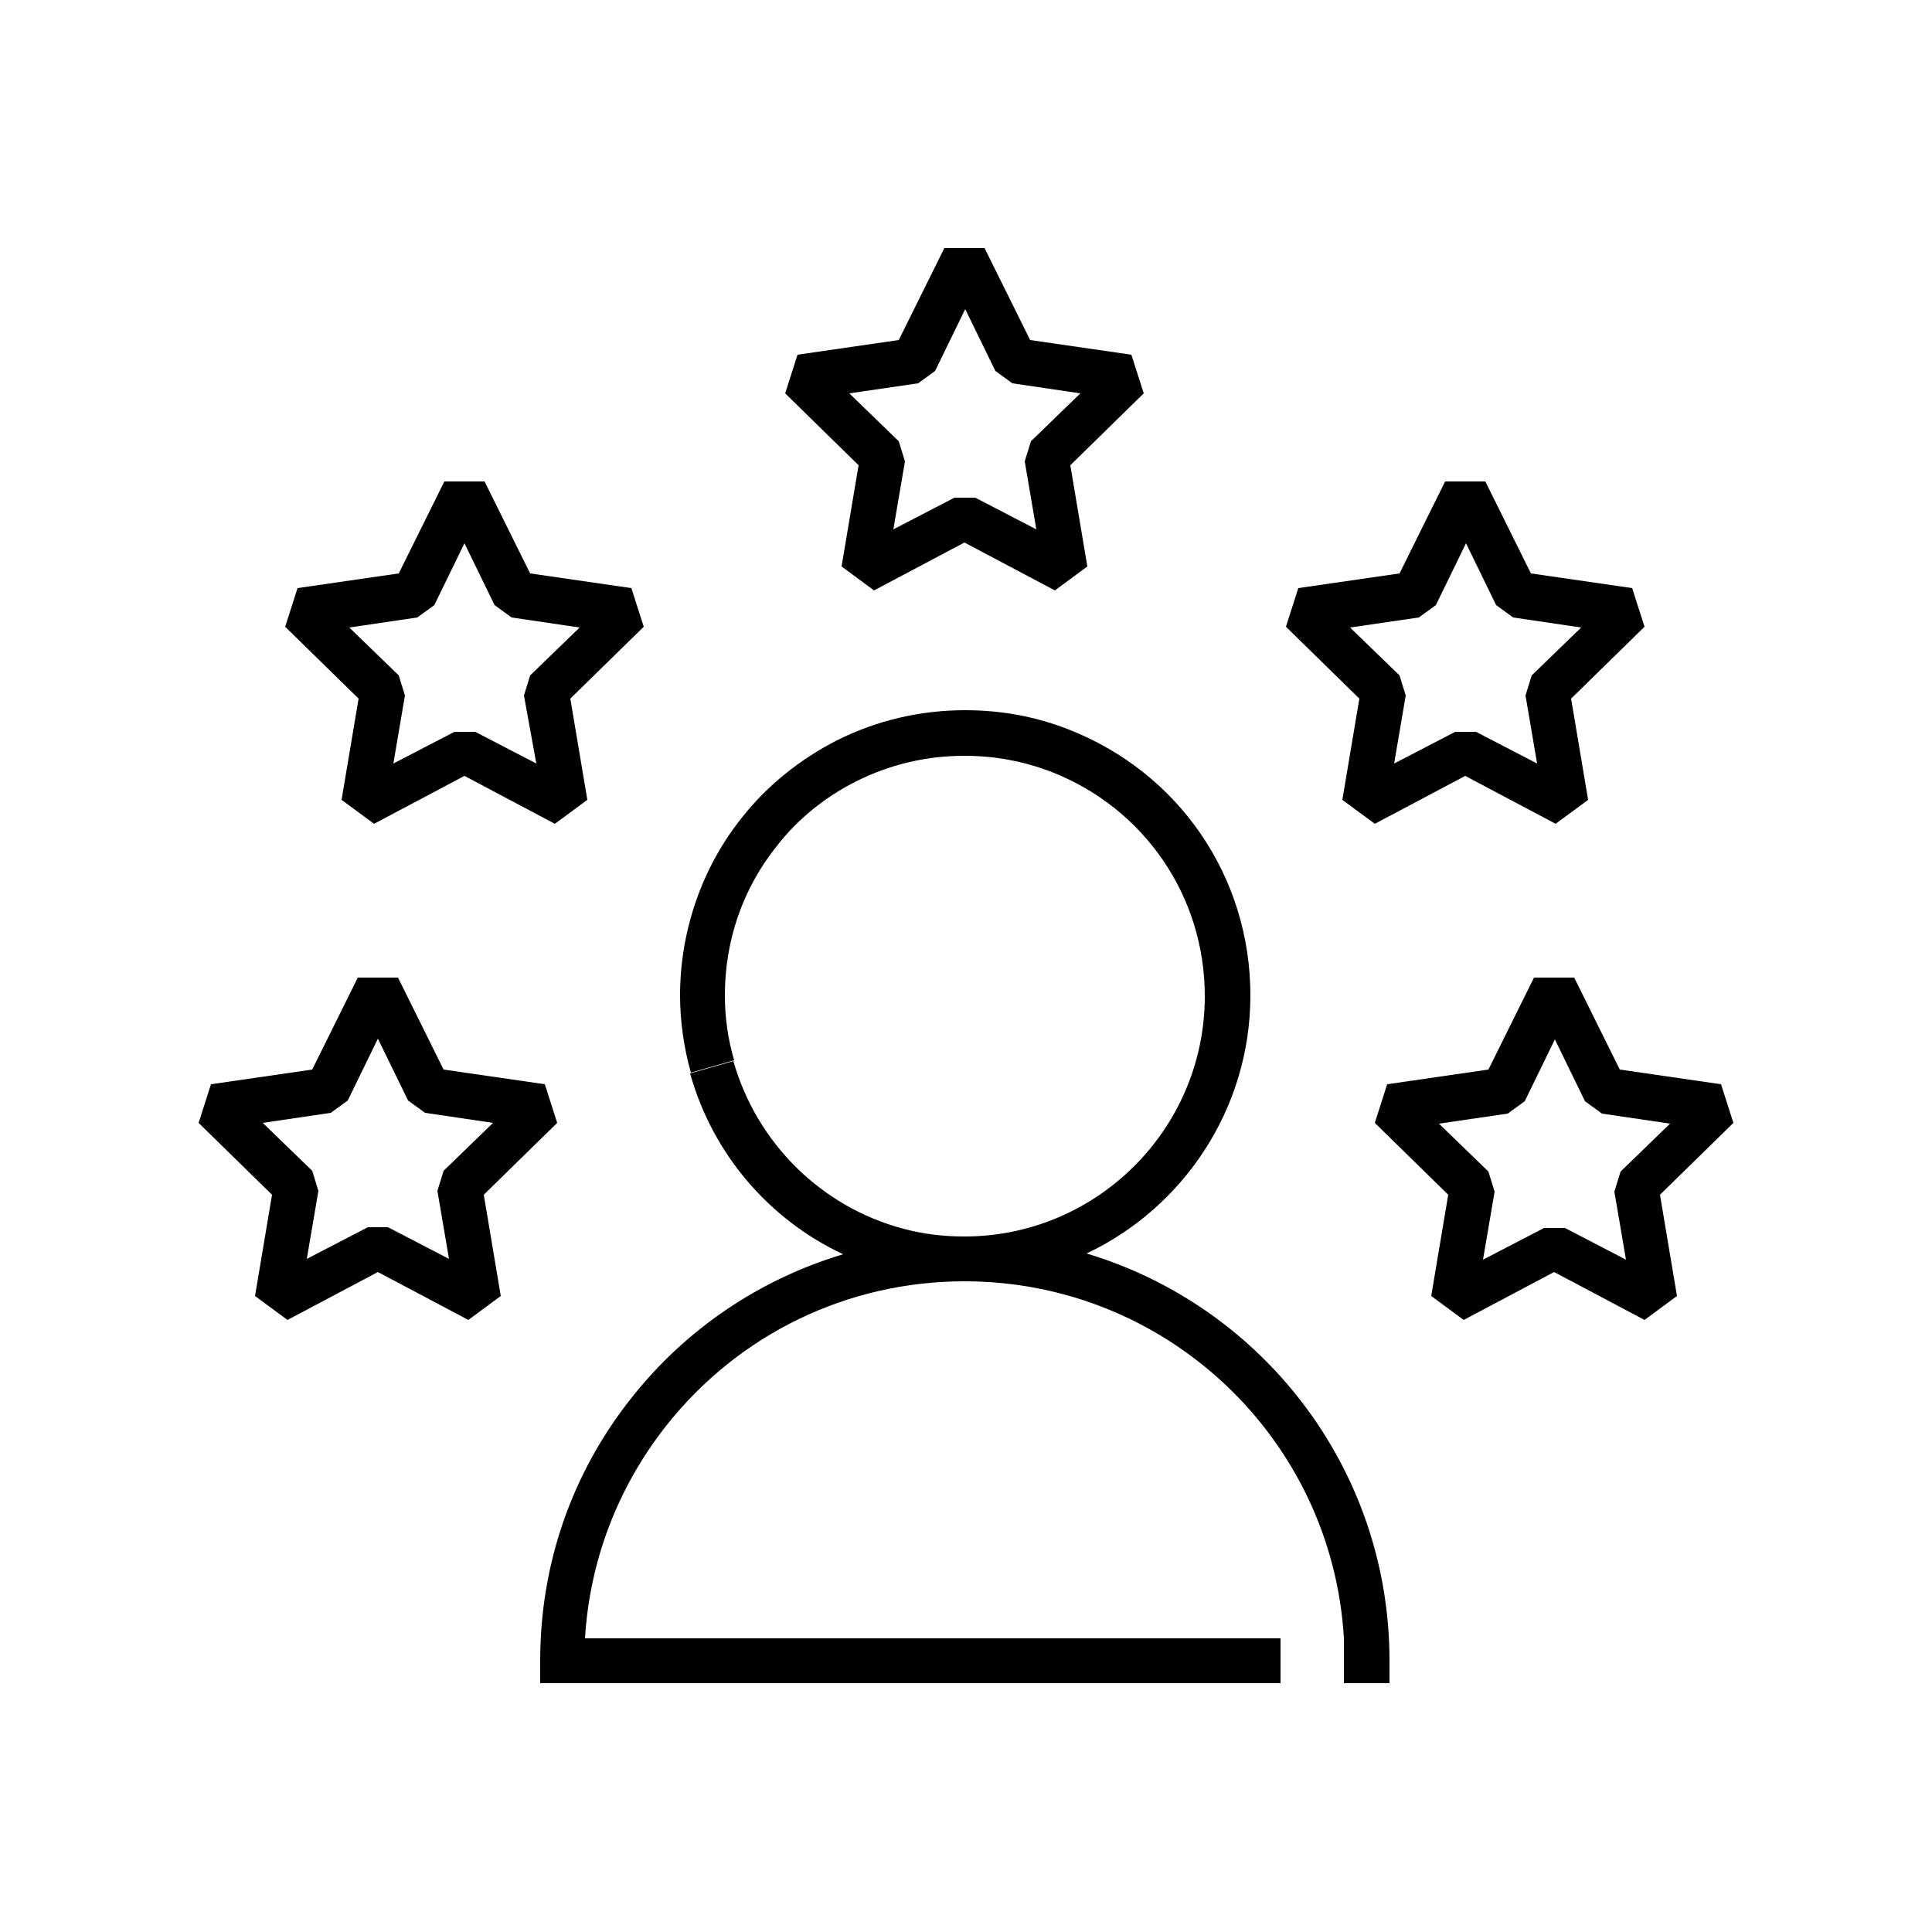
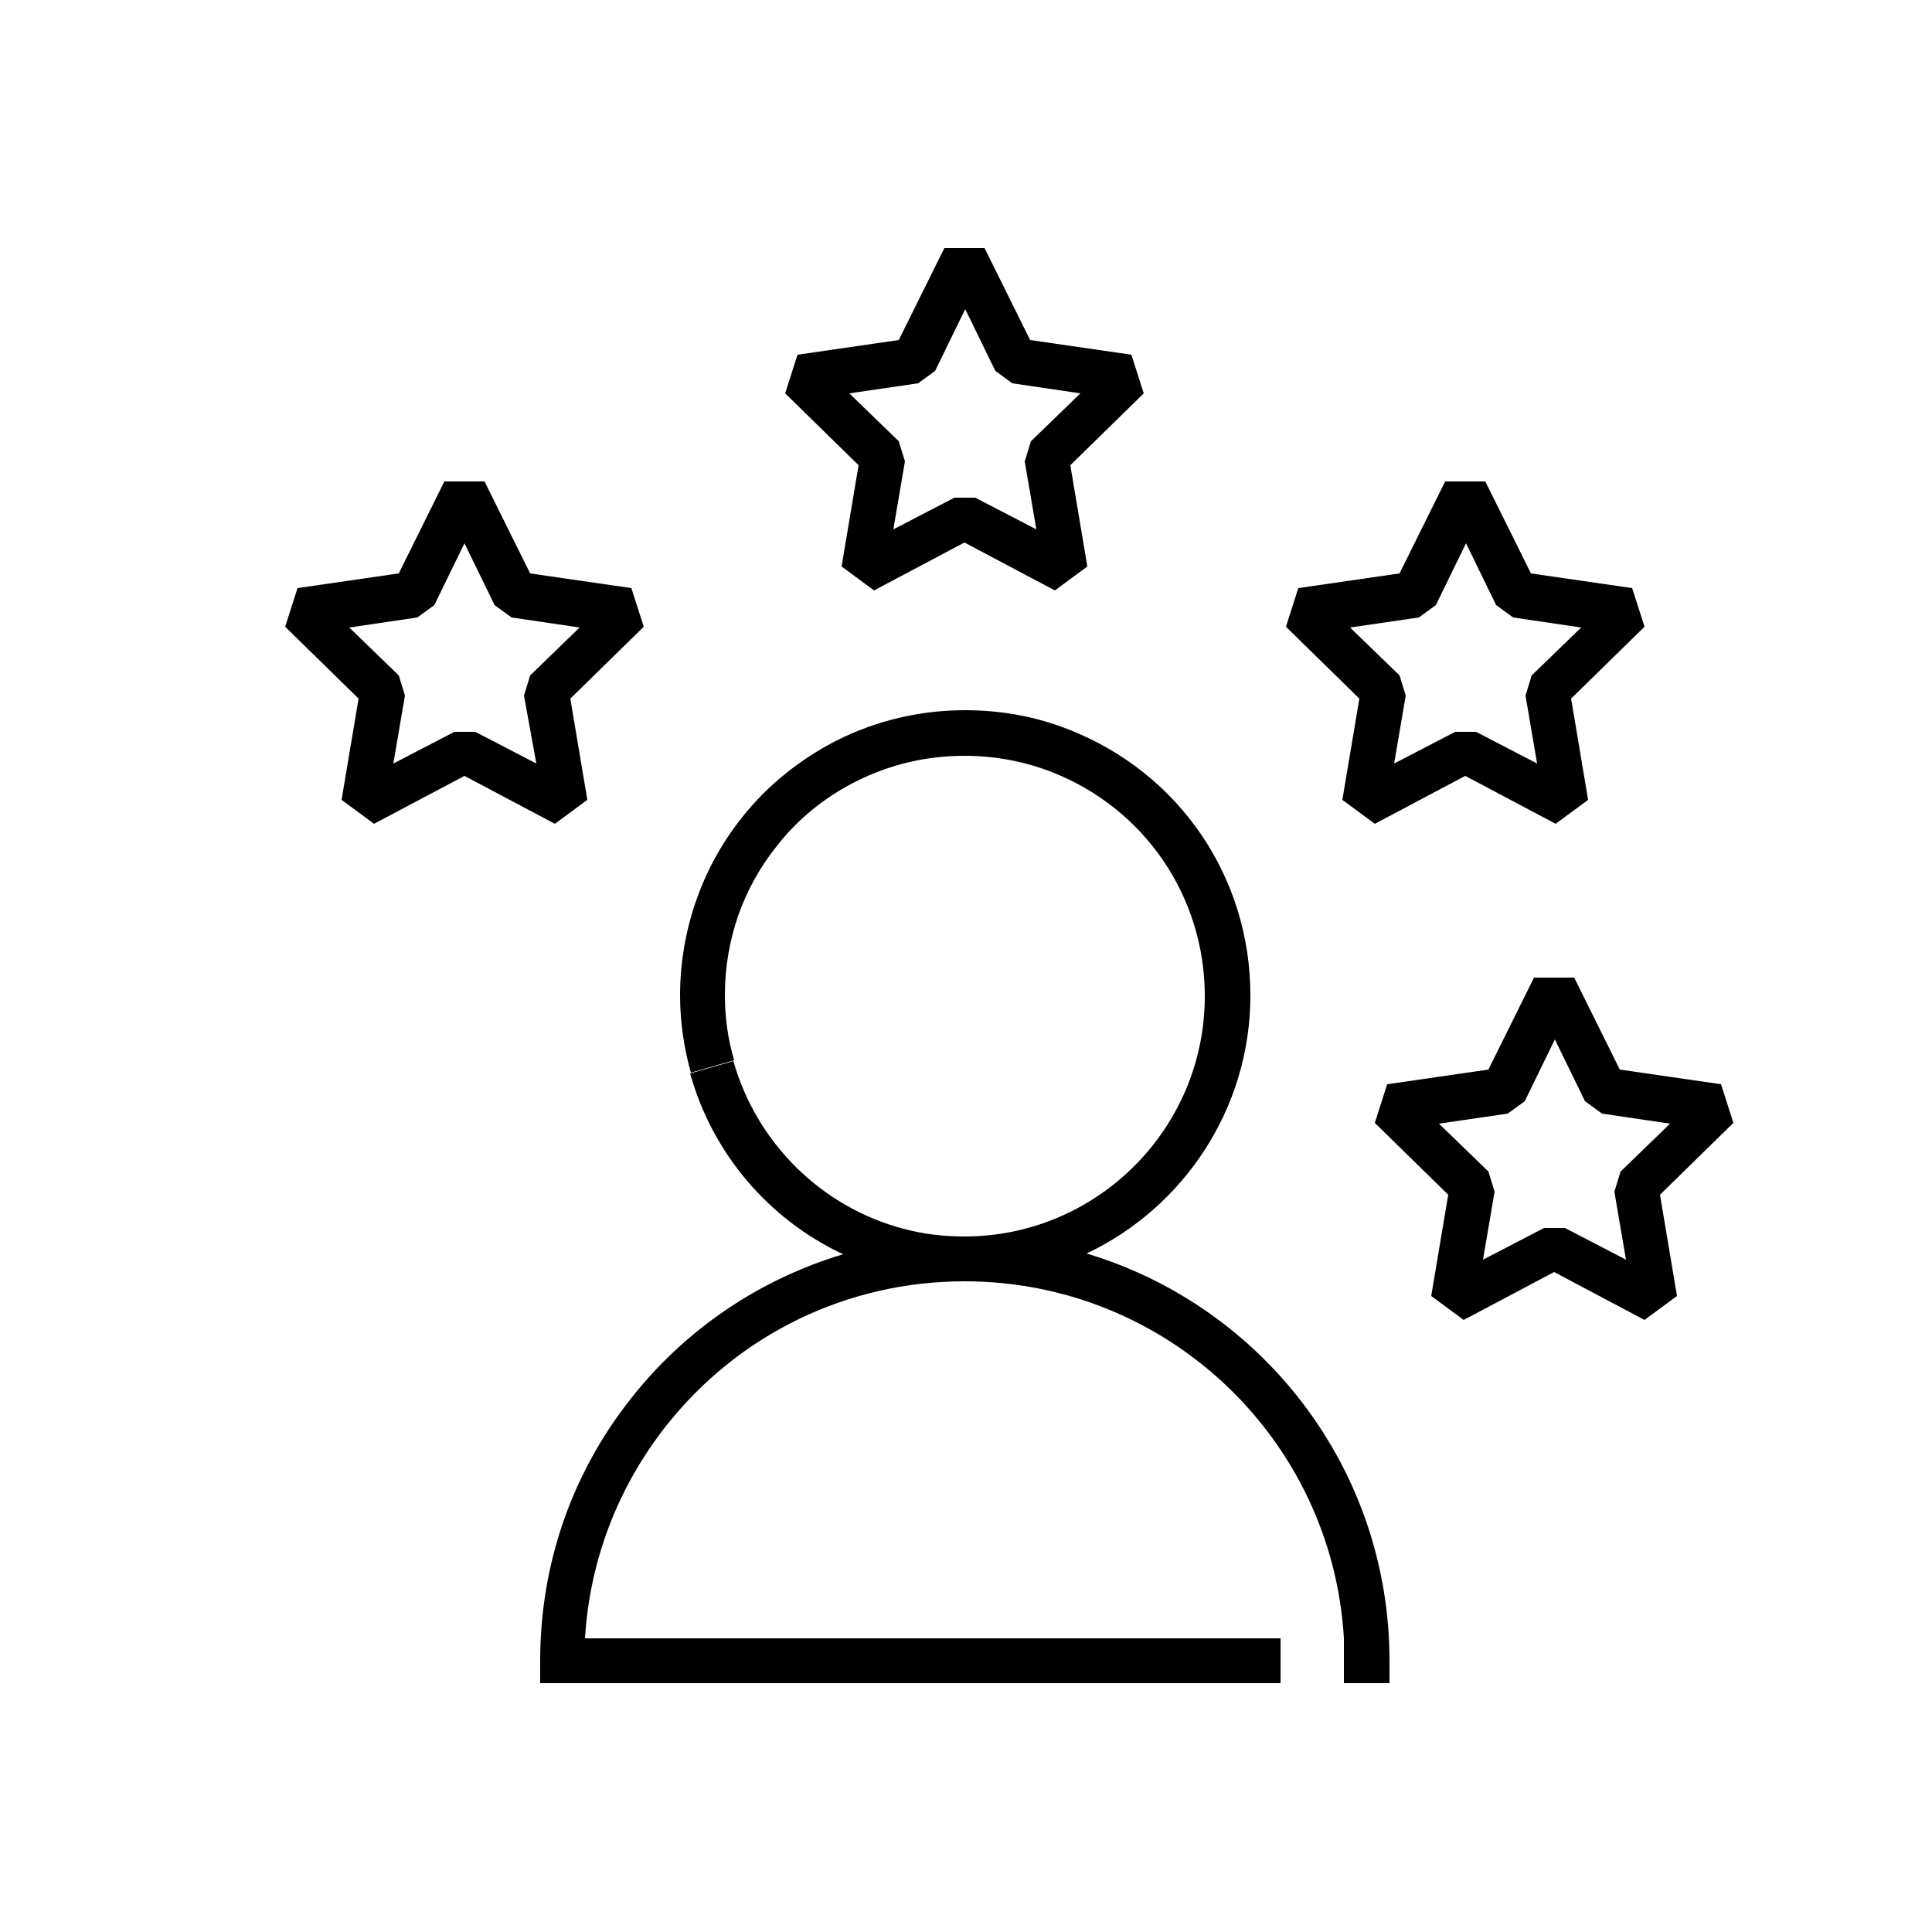
<svg xmlns="http://www.w3.org/2000/svg" id="Layer_1" x="0px" y="0px" viewBox="0 0 250 250" style="enable-background:new 0 0 250 250;" xml:space="preserve">
  <path d="M179.8,217.8h-5.9l0-5.8c-1.5-25.8-22.9-46.2-49.1-46.2v-5.8c17.1,0,31.1-13.9,31.1-31.1c0-12.9-7.8-24.3-19.8-29 c-3.6-1.4-7.4-2.1-11.3-2.1c-4.9,0-9.6,1.1-14,3.3c-4,2-7.6,4.9-10.3,8.4c-4.4,5.5-6.7,12.2-6.7,19.3c0,2.9,0.4,5.7,1.2,8.4 l-5.6,1.6c-0.9-3.2-1.4-6.6-1.4-10c0-8.3,2.8-16.5,8-23c3.3-4.2,7.6-7.6,12.3-10c5.2-2.6,10.8-3.9,16.6-3.9c4.6,0,9.1,0.8,13.4,2.5 c14.3,5.6,23.5,19.1,23.5,34.4c0,14.7-8.7,27.5-21.2,33.4c22.7,6.8,39.2,27.8,39.2,52.7V217.8z" />
  <path d="M165.8,217.8H69.9v-2.9c0-12.5,4.1-24.3,11.8-34c7.1-9,16.7-15.4,27.4-18.6c-9.6-4.5-16.9-13-19.8-23.4l5.6-1.6 c3,10.6,11.4,18.9,22,21.7c2.6,0.7,5.2,1,7.9,1v5.8c-15.1,0-29.2,6.8-38.6,18.7c-6.3,8-9.9,17.5-10.5,27.5h90V217.8z" />
-   <path d="M60.6,170.8l-11.7-6.2l-11.7,6.2l-4.2-3.1l2.2-13.1l-9.5-9.3l1.6-5l13.1-1.9l5.9-11.9l5.2,0l5.9,11.9l13.1,1.9l1.6,5 l-9.5,9.3l2.2,13.1L60.6,170.8z M50.2,158.8l7.9,4.1l-1.5-8.8l0.8-2.6l6.4-6.2l-8.8-1.3l-2.2-1.6l-3.9-8l-3.9,8l-2.2,1.6l-8.8,1.3 l6.4,6.2l0.8,2.6l-1.5,8.8l7.9-4.1L50.2,158.8z" />
  <path d="M48.4,106.6l-4.2-3.1l2.2-13.1l-9.5-9.3l1.6-5l13.1-1.9l5.9-11.9l5.2,0l5.9,11.9l13.1,1.9l1.6,5l-9.5,9.3l2.2,13.1l-4.2,3.1 l-11.7-6.2L48.4,106.6z M45.2,81.2l6.4,6.2l0.8,2.6l-1.5,8.8l7.9-4.1l2.7,0l7.9,4.1L67.8,90l0.8-2.6l6.4-6.2l-8.8-1.3l-2.2-1.6 l-3.9-8l-3.9,8L54,79.9L45.2,81.2z" />
  <path d="M113.1,76.4l-4.2-3.1l2.2-13.1l-9.5-9.3l1.6-5l13.1-1.9l5.9-11.9l5.2,0l5.9,11.9l13.1,1.9l1.6,5l-9.5,9.3l2.2,13.1l-4.2,3.1 l-11.7-6.2L113.1,76.4z M109.9,50.9l6.4,6.2l0.8,2.6l-1.5,8.8l7.9-4.1l2.7,0l7.9,4.1l-1.5-8.8l0.8-2.6l6.4-6.2l-8.8-1.3l-2.2-1.6 l-3.9-8l-3.9,8l-2.2,1.6L109.9,50.9z" />
  <path d="M189.4,170.8l-4.2-3.1l2.2-13.1l-9.5-9.3l1.6-5l13.1-1.9l5.9-11.9l5.2,0l5.9,11.9l13.1,1.9l1.6,5l-9.5,9.3l2.2,13.1 l-4.2,3.1l-11.7-6.2L189.4,170.8z M186.2,145.4l6.4,6.2l0.8,2.6l-1.5,8.8l7.9-4.1l2.7,0l7.9,4.1l-1.5-8.8l0.8-2.6l6.4-6.2l-8.8-1.3 l-2.2-1.6l-3.9-8l-3.9,8l-2.2,1.6L186.2,145.4z" />
  <path d="M177.9,106.6l-4.2-3.1l2.2-13.1l-9.5-9.3l1.6-5l13.1-1.9l5.9-11.9l5.2,0l5.9,11.9l13.1,1.9l1.6,5l-9.5,9.3l2.2,13.1 l-4.2,3.1l-11.7-6.2L177.9,106.6z M174.7,81.2l6.4,6.2l0.8,2.6l-1.5,8.8l7.9-4.1l2.7,0l7.9,4.1l-1.5-8.8l0.8-2.6l6.4-6.2l-8.8-1.3 l-2.2-1.6l-3.9-8l-3.9,8l-2.2,1.6L174.7,81.2z" />
</svg>